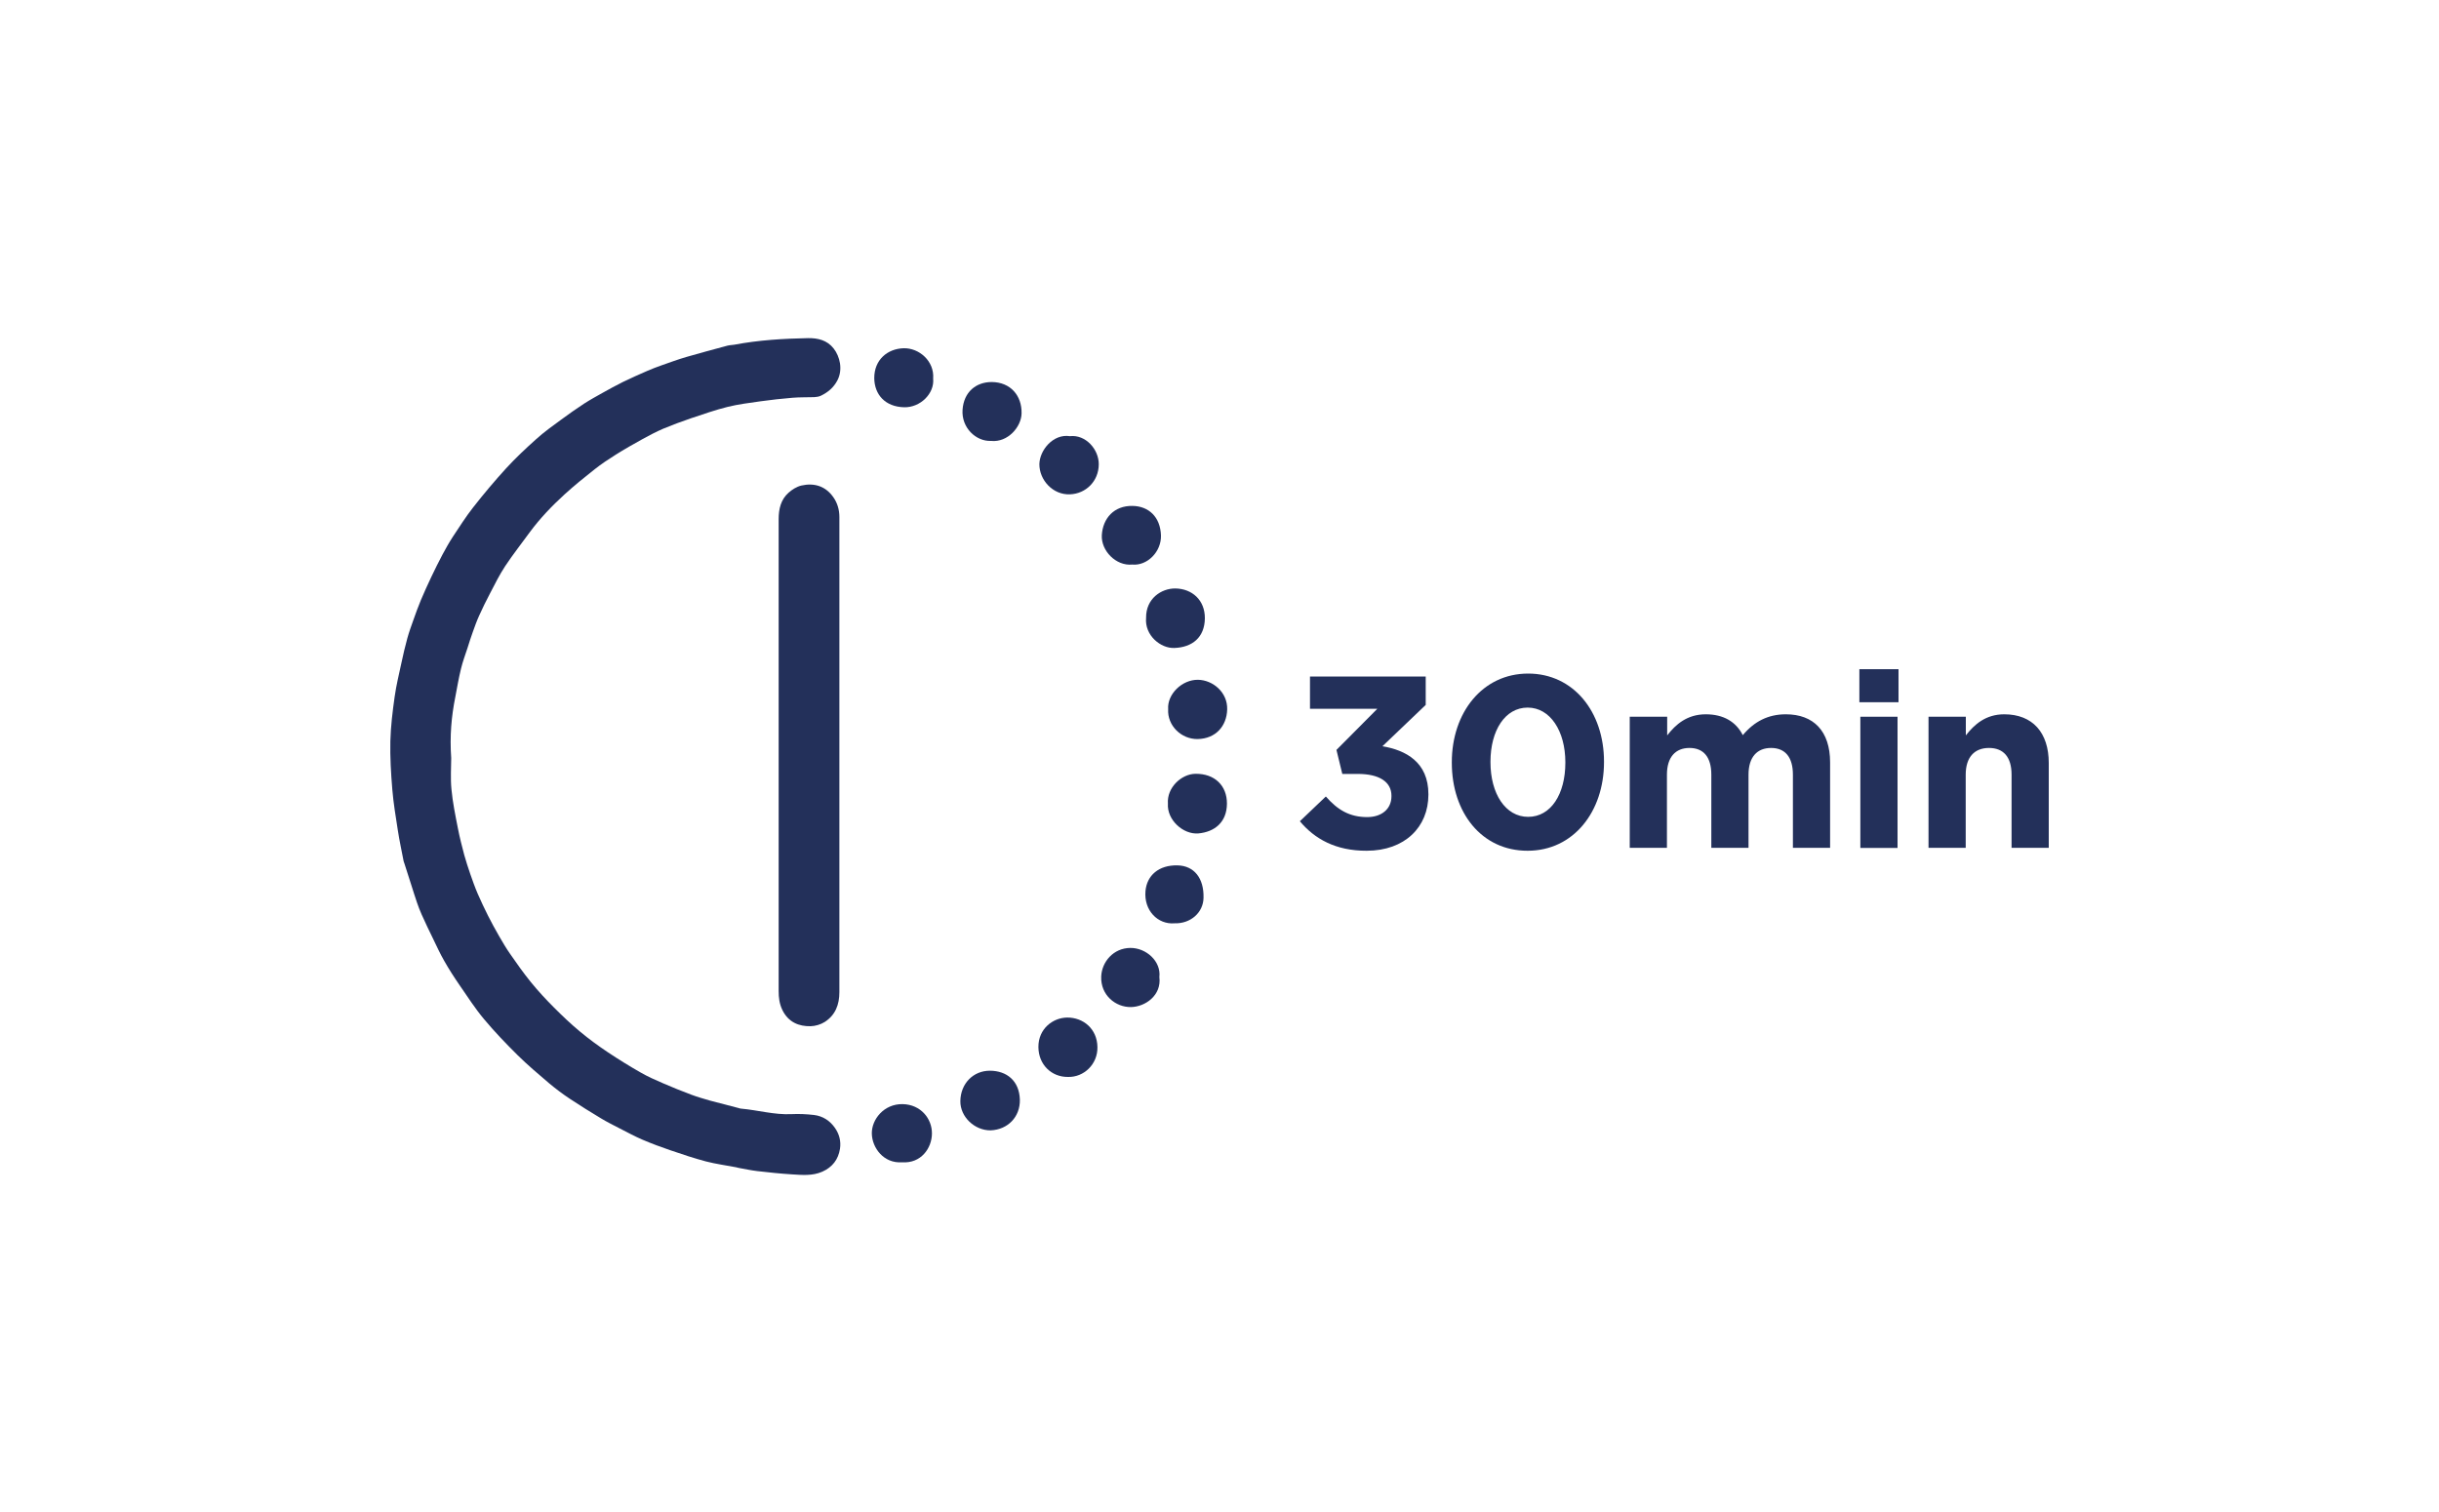
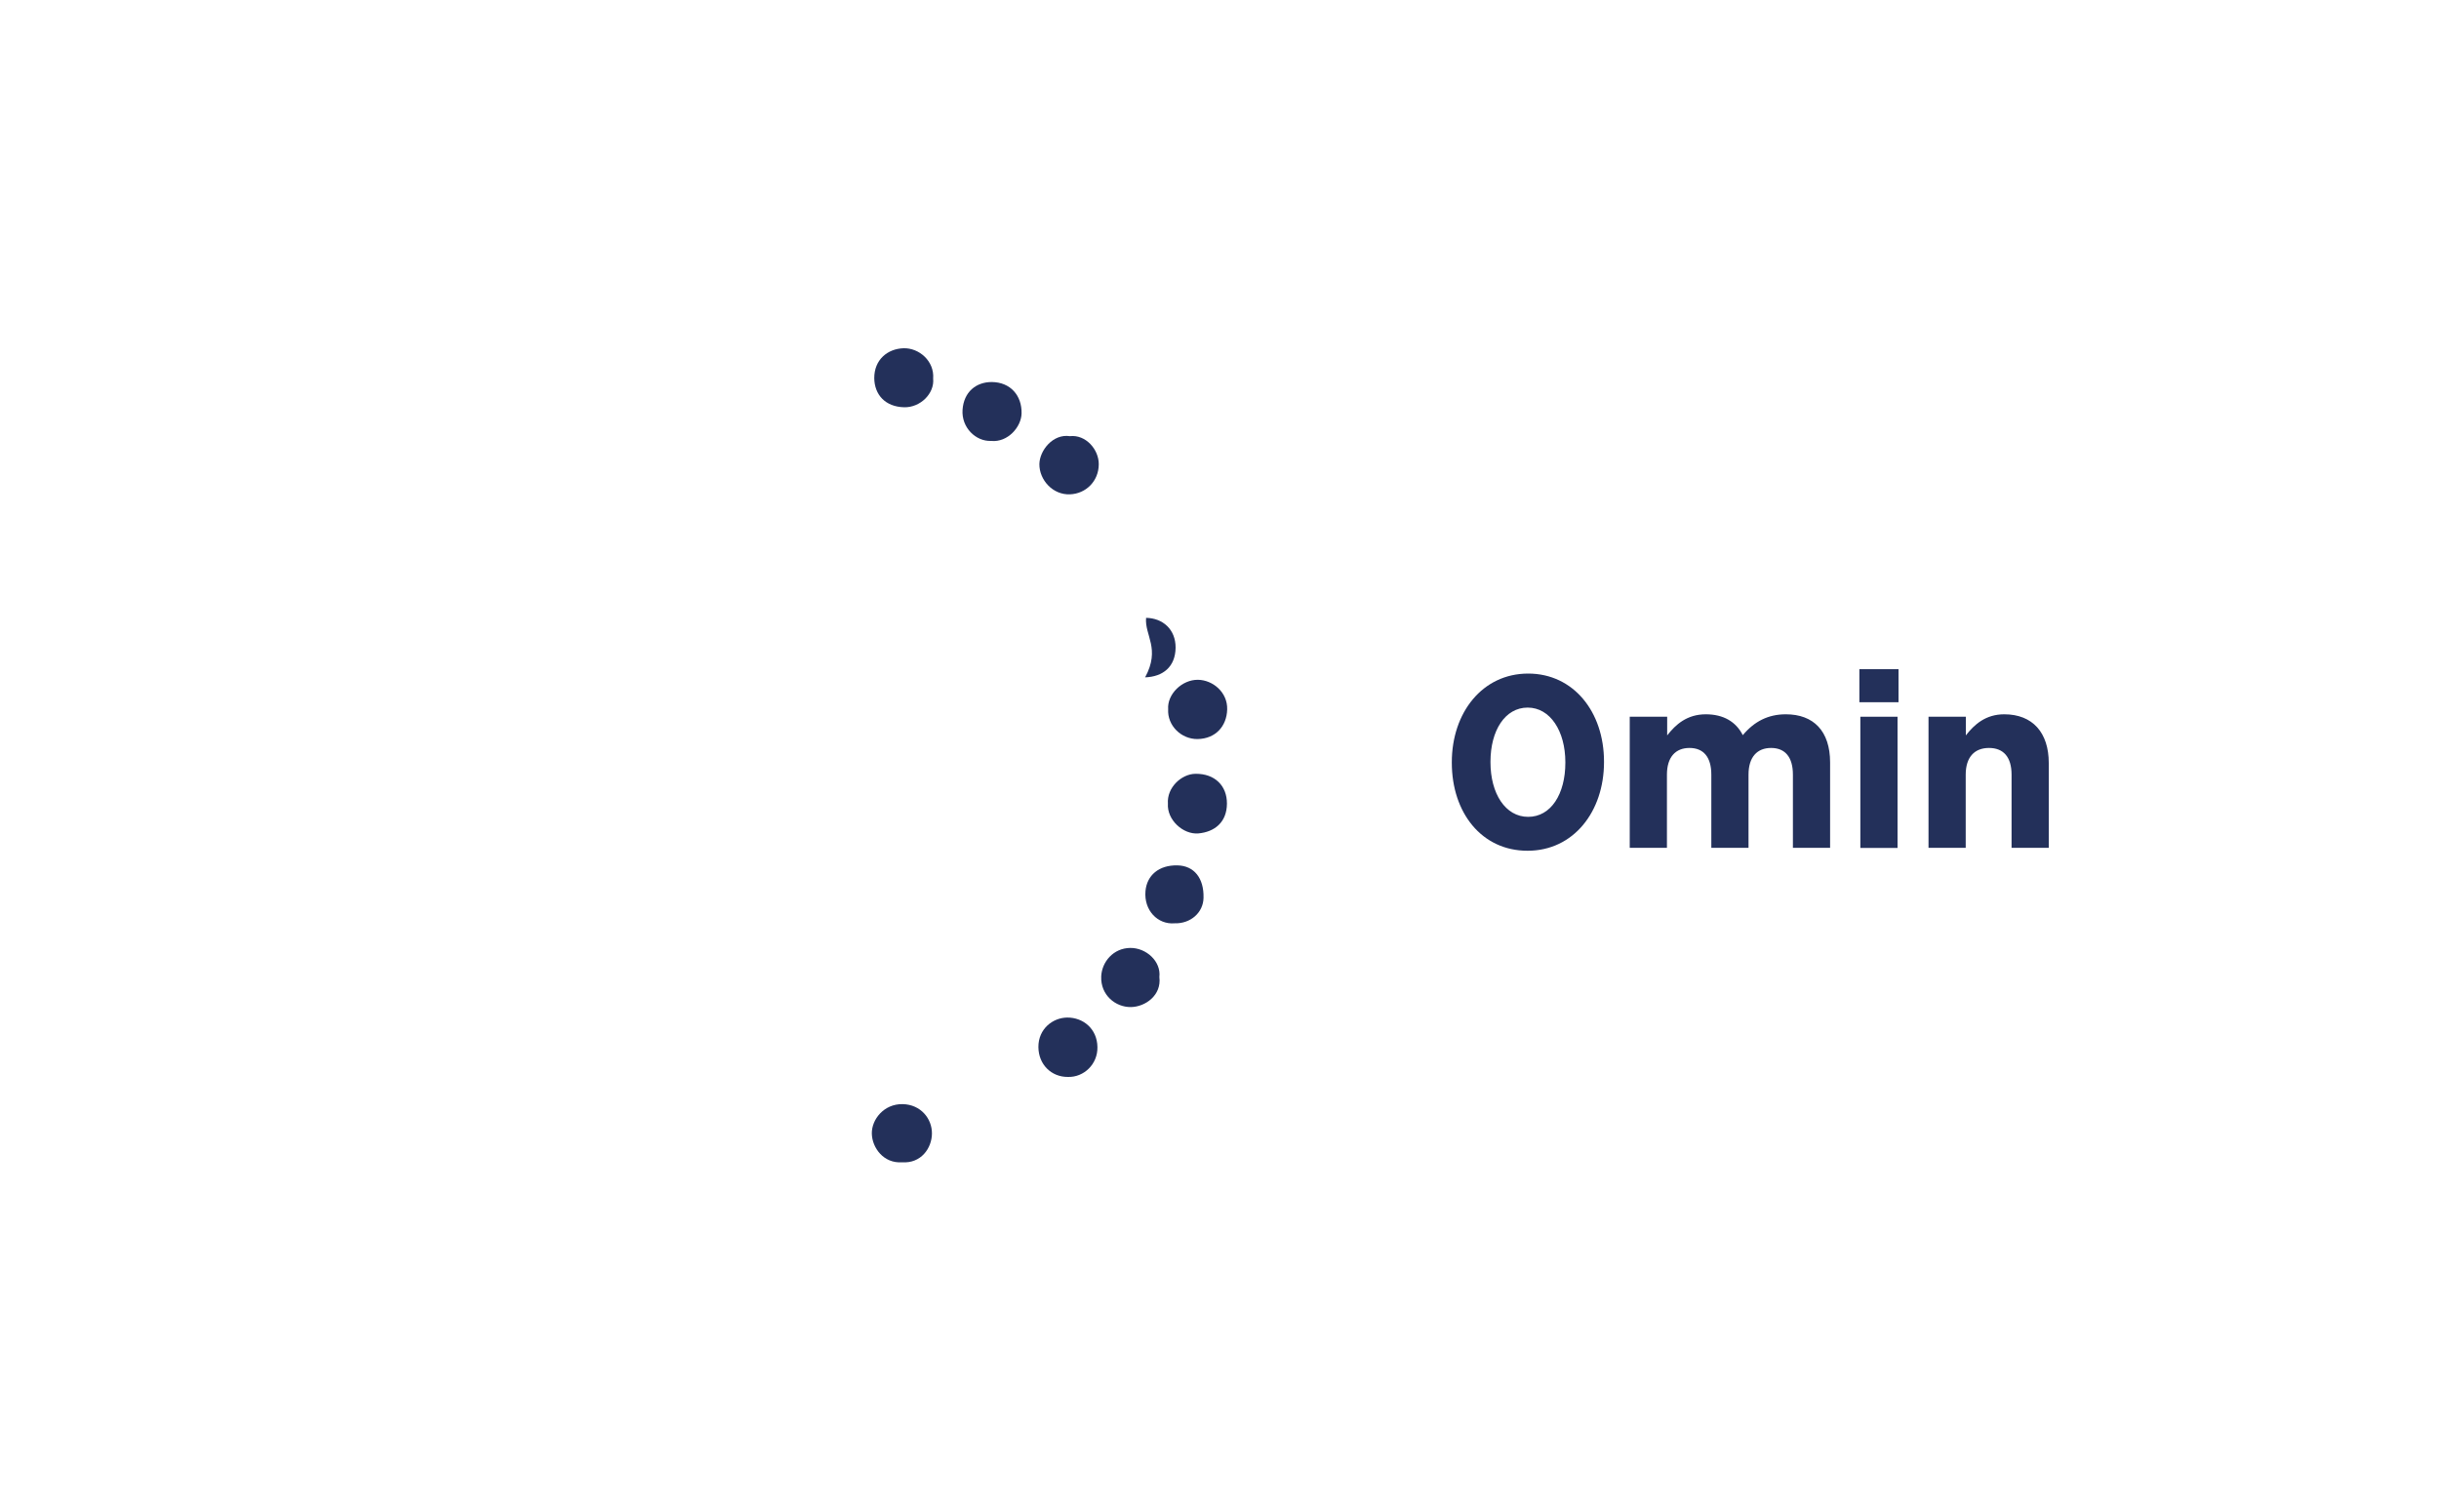
<svg xmlns="http://www.w3.org/2000/svg" version="1.1" id="katman_1" x="0px" y="0px" viewBox="0 0 200 124" style="enable-background:new 0 0 200 124;" xml:space="preserve">
  <g>
    <g>
-       <path style="fill:#23305A;" d="M37,62.17c0,0.74-0.07,1.66,0.02,2.56c0.1,1.08,0.32,2.14,0.53,3.21c0.14,0.73,0.33,1.46,0.52,2.18 c0.14,0.52,0.32,1.04,0.49,1.55c0.19,0.54,0.38,1.09,0.61,1.62c0.26,0.61,0.55,1.2,0.84,1.79c0.29,0.57,0.59,1.13,0.91,1.68 c0.29,0.5,0.58,1,0.91,1.47c0.54,0.78,1.09,1.56,1.69,2.3c0.6,0.74,1.25,1.44,1.92,2.11c0.68,0.68,1.38,1.35,2.12,1.96 c0.73,0.61,1.5,1.17,2.29,1.7c0.87,0.58,1.76,1.13,2.67,1.65c0.59,0.34,1.22,0.62,1.85,0.89c0.76,0.33,1.53,0.64,2.3,0.93 c0.51,0.19,1.03,0.34,1.55,0.49c0.78,0.21,1.56,0.41,2.34,0.61c0.07,0.02,0.14,0.05,0.21,0.05c1.38,0.12,2.73,0.52,4.14,0.45 c0.61-0.03,1.24,0,1.84,0.07c0.73,0.09,1.31,0.47,1.73,1.08c0.35,0.51,0.49,1.08,0.4,1.69c-0.14,0.88-0.62,1.51-1.45,1.88 c-0.82,0.36-1.66,0.27-2.5,0.22c-0.95-0.06-1.9-0.16-2.85-0.27c-0.49-0.06-0.97-0.16-1.46-0.25c-0.08-0.01-0.16-0.04-0.25-0.06 c-0.83-0.16-1.67-0.27-2.48-0.48c-0.99-0.26-1.96-0.59-2.93-0.92c-0.77-0.26-1.54-0.55-2.29-0.87c-0.63-0.27-1.23-0.6-1.84-0.91 c-0.52-0.27-1.05-0.53-1.56-0.84c-0.85-0.51-1.7-1.04-2.53-1.59c-0.59-0.39-1.16-0.82-1.7-1.27c-0.88-0.75-1.77-1.5-2.59-2.31 c-0.96-0.95-1.9-1.93-2.76-2.96c-0.73-0.87-1.35-1.84-2-2.78c-0.45-0.65-0.88-1.32-1.27-2.01c-0.34-0.59-0.62-1.21-0.92-1.83 c-0.32-0.65-0.63-1.3-0.92-1.95c-0.14-0.32-0.27-0.64-0.38-0.97c-0.17-0.49-0.32-0.98-0.48-1.48c-0.19-0.58-0.37-1.17-0.56-1.75 c-0.02-0.06-0.04-0.11-0.06-0.17c-0.16-0.85-0.35-1.7-0.48-2.56c-0.17-1.11-0.36-2.22-0.45-3.33c-0.11-1.32-0.19-2.65-0.16-3.97 c0.03-1.21,0.18-2.43,0.35-3.63c0.13-0.94,0.36-1.87,0.56-2.8c0.14-0.67,0.3-1.34,0.48-2c0.14-0.51,0.32-1.01,0.5-1.51 c0.19-0.54,0.39-1.09,0.61-1.62c0.27-0.64,0.56-1.28,0.86-1.91c0.29-0.62,0.6-1.23,0.92-1.84c0.27-0.5,0.54-0.99,0.85-1.46 c0.54-0.81,1.06-1.64,1.66-2.4c0.86-1.1,1.76-2.17,2.7-3.2c0.77-0.84,1.61-1.63,2.46-2.39c0.64-0.58,1.35-1.09,2.05-1.6 c0.62-0.46,1.25-0.9,1.89-1.32c0.48-0.31,0.99-0.59,1.49-0.87c0.56-0.31,1.11-0.62,1.68-0.9c0.66-0.32,1.33-0.62,2-0.91 c0.39-0.17,0.78-0.32,1.18-0.46c0.68-0.24,1.36-0.49,2.05-0.69c1.11-0.32,2.22-0.62,3.34-0.92c0.19-0.05,0.38-0.05,0.57-0.08 c2-0.38,4.02-0.5,6.05-0.54c0.8-0.01,1.56,0.16,2.1,0.85c0.51,0.65,0.77,1.72,0.31,2.61c-0.32,0.61-0.79,0.99-1.37,1.27 c-0.16,0.07-0.35,0.1-0.53,0.11c-0.59,0.02-1.19,0-1.78,0.05c-0.88,0.07-1.75,0.17-2.62,0.29c-0.91,0.13-1.82,0.24-2.71,0.46 c-1.01,0.25-2,0.6-2.99,0.93c-0.77,0.26-1.54,0.55-2.29,0.86c-0.58,0.25-1.15,0.55-1.71,0.86c-0.74,0.41-1.47,0.82-2.18,1.27 c-0.59,0.37-1.18,0.76-1.72,1.19c-0.84,0.66-1.68,1.34-2.47,2.06c-1.04,0.95-2.02,1.97-2.86,3.11c-0.67,0.92-1.38,1.82-2.01,2.77 c-0.47,0.71-0.85,1.48-1.24,2.23c-0.32,0.6-0.62,1.22-0.9,1.84c-0.2,0.44-0.36,0.89-0.52,1.34c-0.16,0.43-0.29,0.86-0.43,1.3 c-0.19,0.57-0.4,1.14-0.54,1.72c-0.19,0.77-0.32,1.56-0.47,2.34C37.02,58.74,36.87,60.36,37,62.17z" />
-       <path style="fill:#23305A;" d="M68.83,62c0,6.46,0,12.92,0,19.37c0,1.02-0.33,1.88-1.2,2.44c-0.33,0.21-0.77,0.34-1.16,0.35 c-0.95,0.02-1.83-0.32-2.32-1.34c-0.24-0.5-0.3-1.01-0.3-1.54c0-12.9,0-25.81,0-38.71c0-0.83,0.18-1.6,0.81-2.16 c0.29-0.26,0.67-0.5,1.05-0.59c1.05-0.24,1.98,0.04,2.62,0.95c0.34,0.48,0.5,1.04,0.5,1.63c0,3.07,0,6.14,0,9.21 C68.83,55.08,68.83,58.54,68.83,62z" />
      <path style="fill:#23305A;" d="M95.77,65.91c-0.1-1.32,1.11-2.43,2.24-2.45c1.6-0.03,2.61,0.98,2.6,2.45 c-0.01,1.52-1.01,2.32-2.35,2.44C97.02,68.45,95.68,67.24,95.77,65.91z" />
-       <path style="fill:#23305A;" d="M81.24,92.7c-1.32,0.02-2.51-1.11-2.49-2.4c0.02-1.44,1.06-2.5,2.44-2.49 c1.35,0.01,2.39,0.81,2.44,2.37C83.66,91.6,82.64,92.64,81.24,92.7z" />
      <path style="fill:#23305A;" d="M73.97,95.32c-1.51,0.11-2.46-1.19-2.48-2.36c-0.02-1.14,0.98-2.44,2.53-2.41 c1.49,0.03,2.41,1.2,2.4,2.41C76.41,94.17,75.52,95.43,73.97,95.32z" />
      <path style="fill:#23305A;" d="M87.57,88.32c-1.36,0.01-2.41-1.02-2.42-2.45c-0.01-1.5,1.19-2.41,2.36-2.42 c1.32-0.01,2.46,0.93,2.48,2.42C90.02,87.27,88.88,88.36,87.57,88.32z" />
      <path style="fill:#23305A;" d="M81.27,36.16c-1.25,0.05-2.44-1.09-2.34-2.55c0.1-1.47,1.11-2.28,2.39-2.28 c1.54,0.01,2.48,1.11,2.45,2.57C83.75,35.01,82.64,36.3,81.27,36.16z" />
-       <path style="fill:#23305A;" d="M92.84,46.3c-1.33,0.13-2.56-1.14-2.49-2.41c0.08-1.38,1-2.43,2.52-2.4 c1.32,0.02,2.28,0.9,2.33,2.42C95.24,45.25,94.07,46.42,92.84,46.3z" />
      <path style="fill:#23305A;" d="M95.79,58.16c-0.09-1.22,1.13-2.43,2.45-2.41c1.22,0.02,2.43,1.03,2.39,2.43 c-0.04,1.38-0.95,2.4-2.42,2.43C96.86,60.63,95.71,59.5,95.79,58.16z" />
-       <path style="fill:#23305A;" d="M93.98,50.67c-0.02-1.57,1.24-2.42,2.4-2.41c1.36,0.02,2.43,0.94,2.42,2.45 c-0.02,1.58-1.05,2.38-2.5,2.43C95.18,53.19,93.85,52.11,93.98,50.67z" />
+       <path style="fill:#23305A;" d="M93.98,50.67c1.36,0.02,2.43,0.94,2.42,2.45 c-0.02,1.58-1.05,2.38-2.5,2.43C95.18,53.19,93.85,52.11,93.98,50.67z" />
      <path style="fill:#23305A;" d="M76.52,31.05c0.12,1.22-1.05,2.38-2.38,2.35c-1.56-0.04-2.43-1.04-2.45-2.38 c-0.01-1.53,1.1-2.42,2.4-2.46C75.36,28.52,76.63,29.61,76.52,31.05z" />
      <path style="fill:#23305A;" d="M87.73,35.77c1.3-0.15,2.38,1.09,2.37,2.31c-0.01,1.39-1.06,2.41-2.36,2.46 c-1.41,0.06-2.52-1.18-2.51-2.48C85.25,36.94,86.34,35.56,87.73,35.77z" />
      <path style="fill:#23305A;" d="M95.07,80.13c0.19,1.5-1.16,2.44-2.33,2.46c-1.25,0.02-2.5-0.97-2.44-2.51 c0.05-1.2,1-2.33,2.39-2.34C93.98,77.73,95.22,78.83,95.07,80.13z" />
      <path style="fill:#23305A;" d="M96.32,75.72c-1.39,0.12-2.53-1.07-2.39-2.64c0.11-1.29,1.1-2.15,2.63-2.11 c1.36,0.03,2.17,1.05,2.13,2.66C98.67,74.84,97.63,75.76,96.32,75.72z" />
    </g>
    <g>
-       <path style="fill:#23305A;" d="M106.59,67.35l2.13-2.03c0.96,1.1,1.95,1.69,3.39,1.69c1.18,0,1.99-0.66,1.99-1.71v-0.04 c0-1.14-1-1.79-2.75-1.79h-1.28l-0.48-1.97l3.35-3.37h-5.52v-2.65h9.49v2.33l-3.55,3.39c1.91,0.32,3.77,1.3,3.77,3.93v0.04 c0,2.65-1.93,4.6-5.06,4.6C109.52,69.78,107.79,68.79,106.59,67.35z" />
      <path style="fill:#23305A;" d="M119.05,62.55v-0.04c0-4.07,2.51-7.27,6.26-7.27c3.71,0,6.22,3.13,6.22,7.22v0.04 c0,4.07-2.51,7.27-6.26,7.27C121.5,69.78,119.05,66.65,119.05,62.55z M128.36,62.55v-0.04c0-2.55-1.24-4.48-3.09-4.48 s-3.05,1.87-3.05,4.44v0.04c0,2.57,1.22,4.48,3.09,4.48C127.18,66.99,128.36,65.12,128.36,62.55z" />
      <path style="fill:#23305A;" d="M133.66,58.78h3.05v1.53c0.7-0.9,1.63-1.73,3.17-1.73c1.43,0,2.47,0.6,3.03,1.71 c0.94-1.12,2.07-1.71,3.53-1.71c2.27,0,3.63,1.37,3.63,3.95v7h-3.05v-6c0-1.44-0.64-2.19-1.79-2.19c-1.14,0-1.85,0.74-1.85,2.19v6 h-3.05v-6c0-1.44-0.64-2.19-1.79-2.19c-1.14,0-1.85,0.74-1.85,2.19v6h-3.05V58.78H133.66z" />
      <path style="fill:#23305A;" d="M152.47,54.88h3.21v2.71h-3.21V54.88z M152.55,58.78h3.05v10.76h-3.05V58.78z" />
      <path style="fill:#23305A;" d="M158.15,58.78h3.05v1.53c0.7-0.9,1.63-1.73,3.15-1.73c2.33,0,3.65,1.51,3.65,3.99v6.96h-3.05v-6 c0-1.44-0.66-2.19-1.85-2.19c-1.18,0-1.91,0.74-1.91,2.19v6h-3.05V58.78H158.15z" />
    </g>
  </g>
</svg>